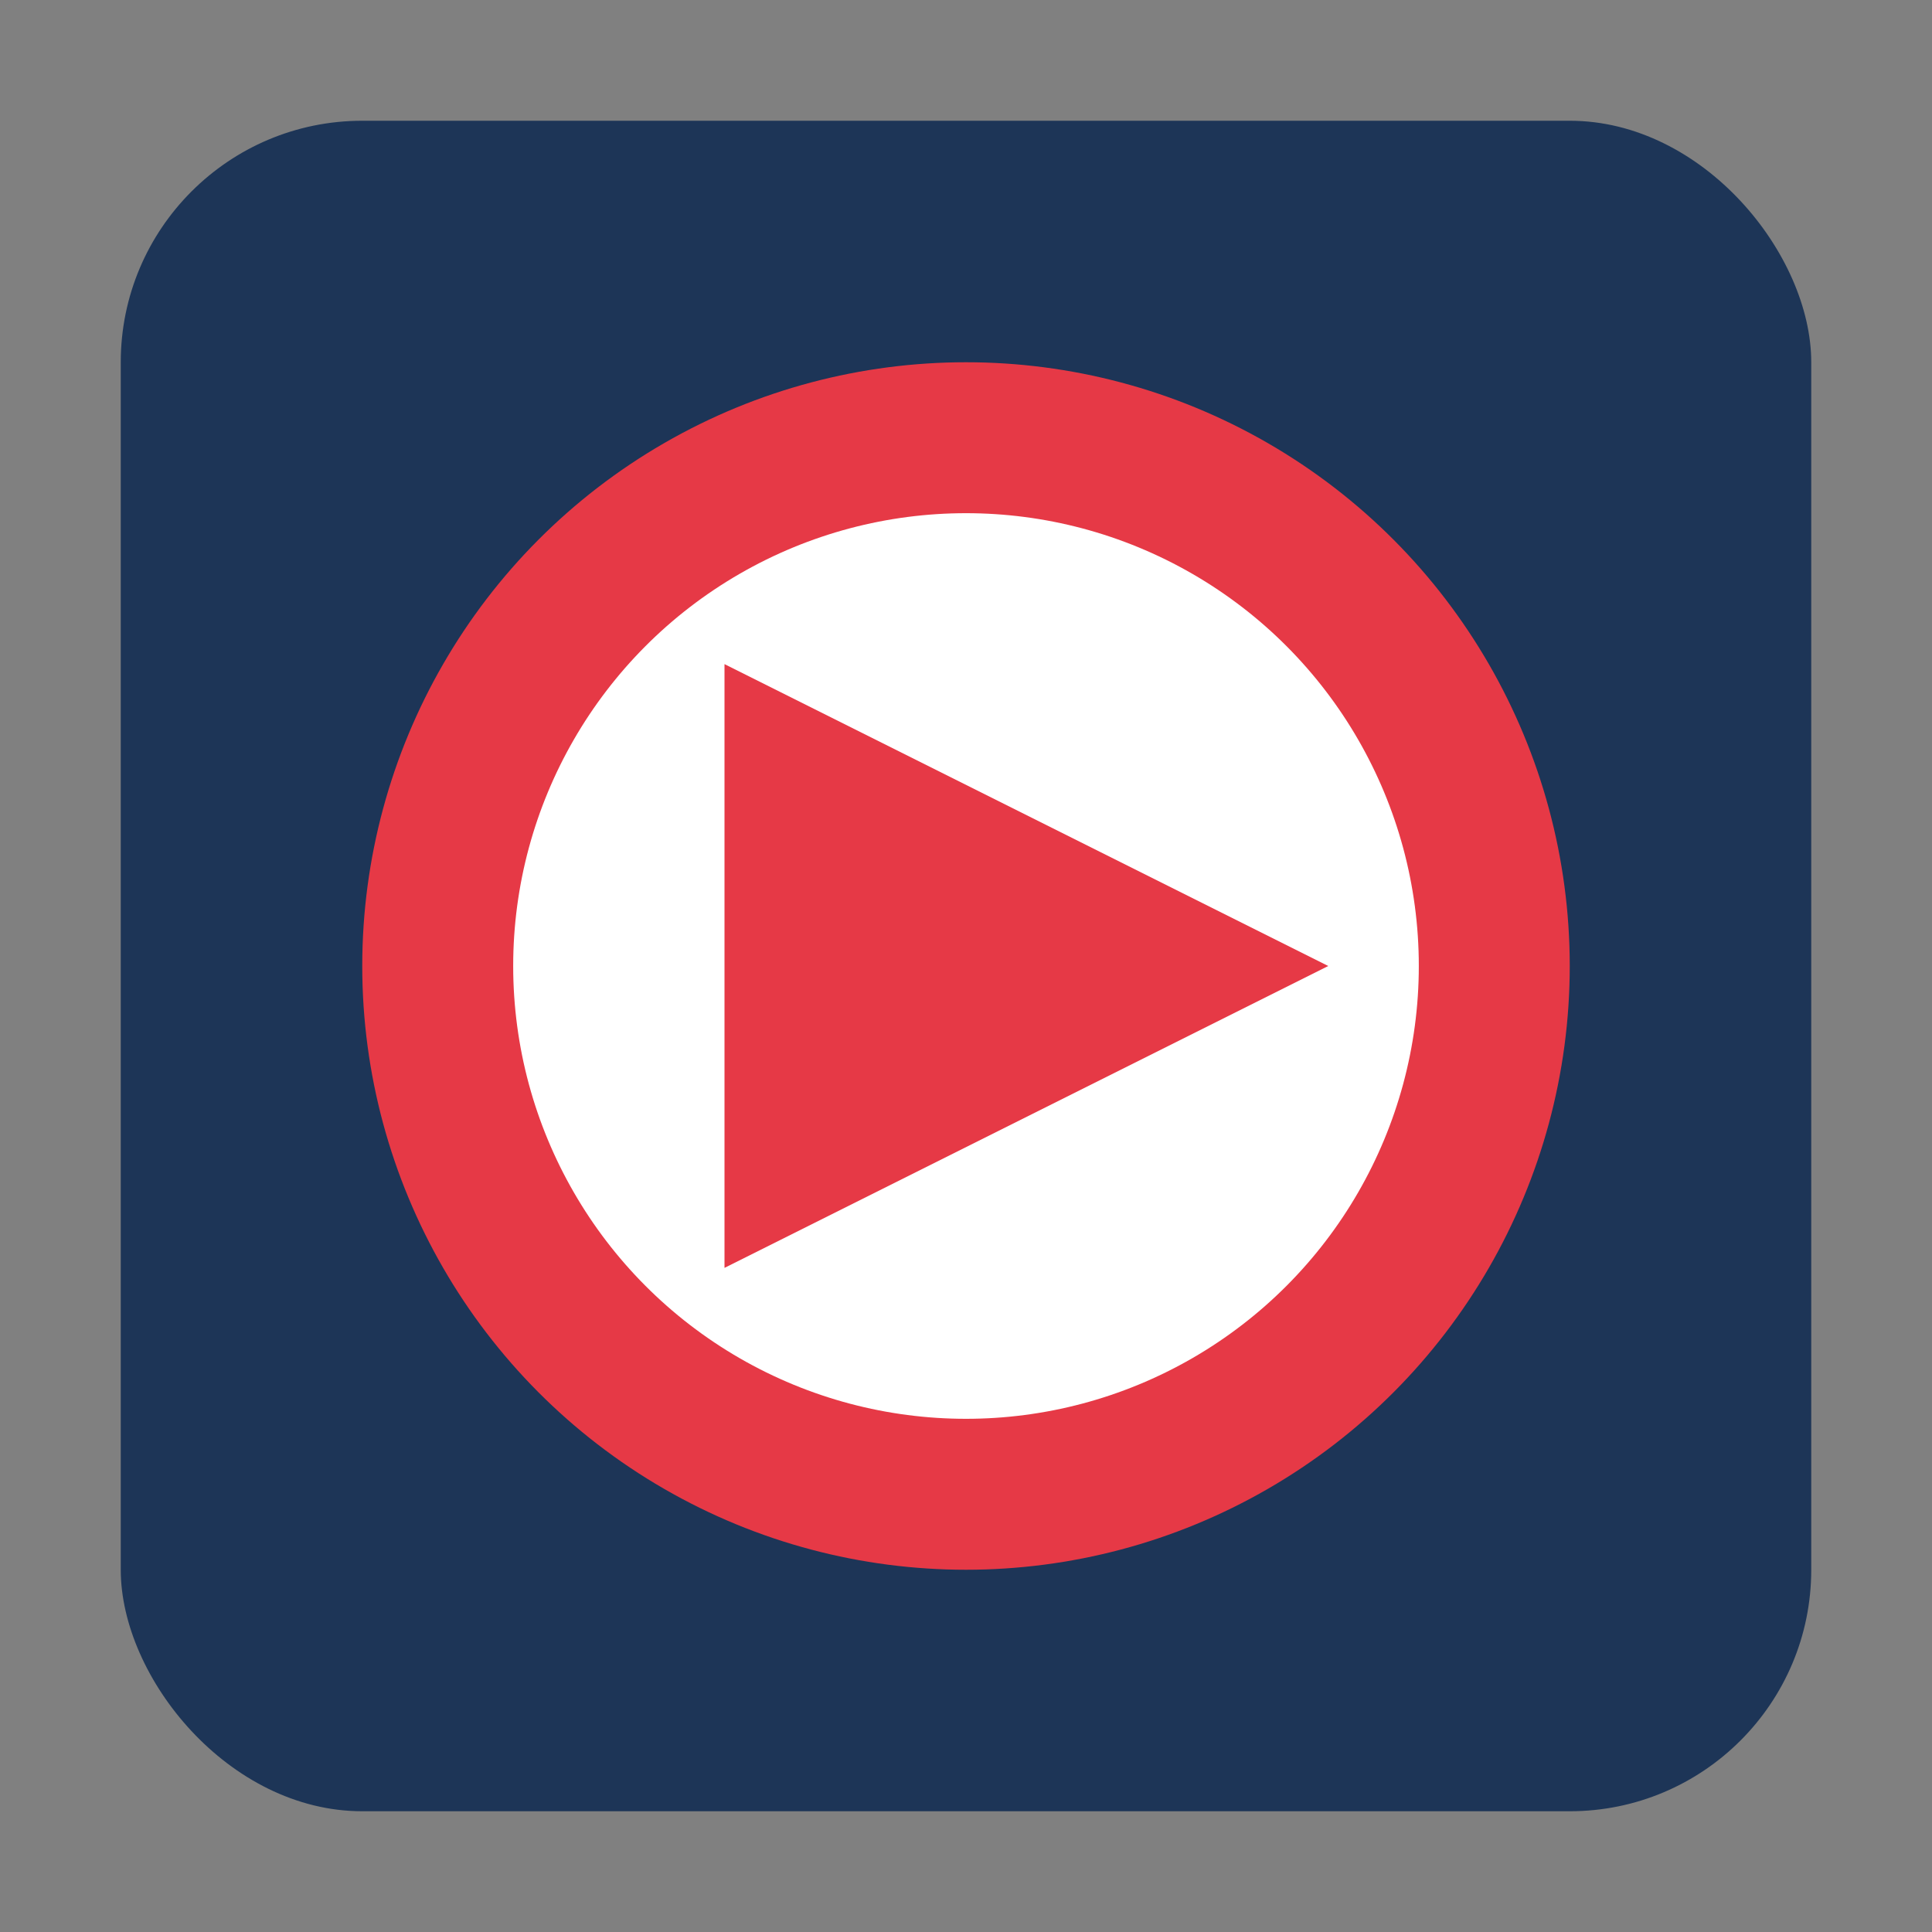
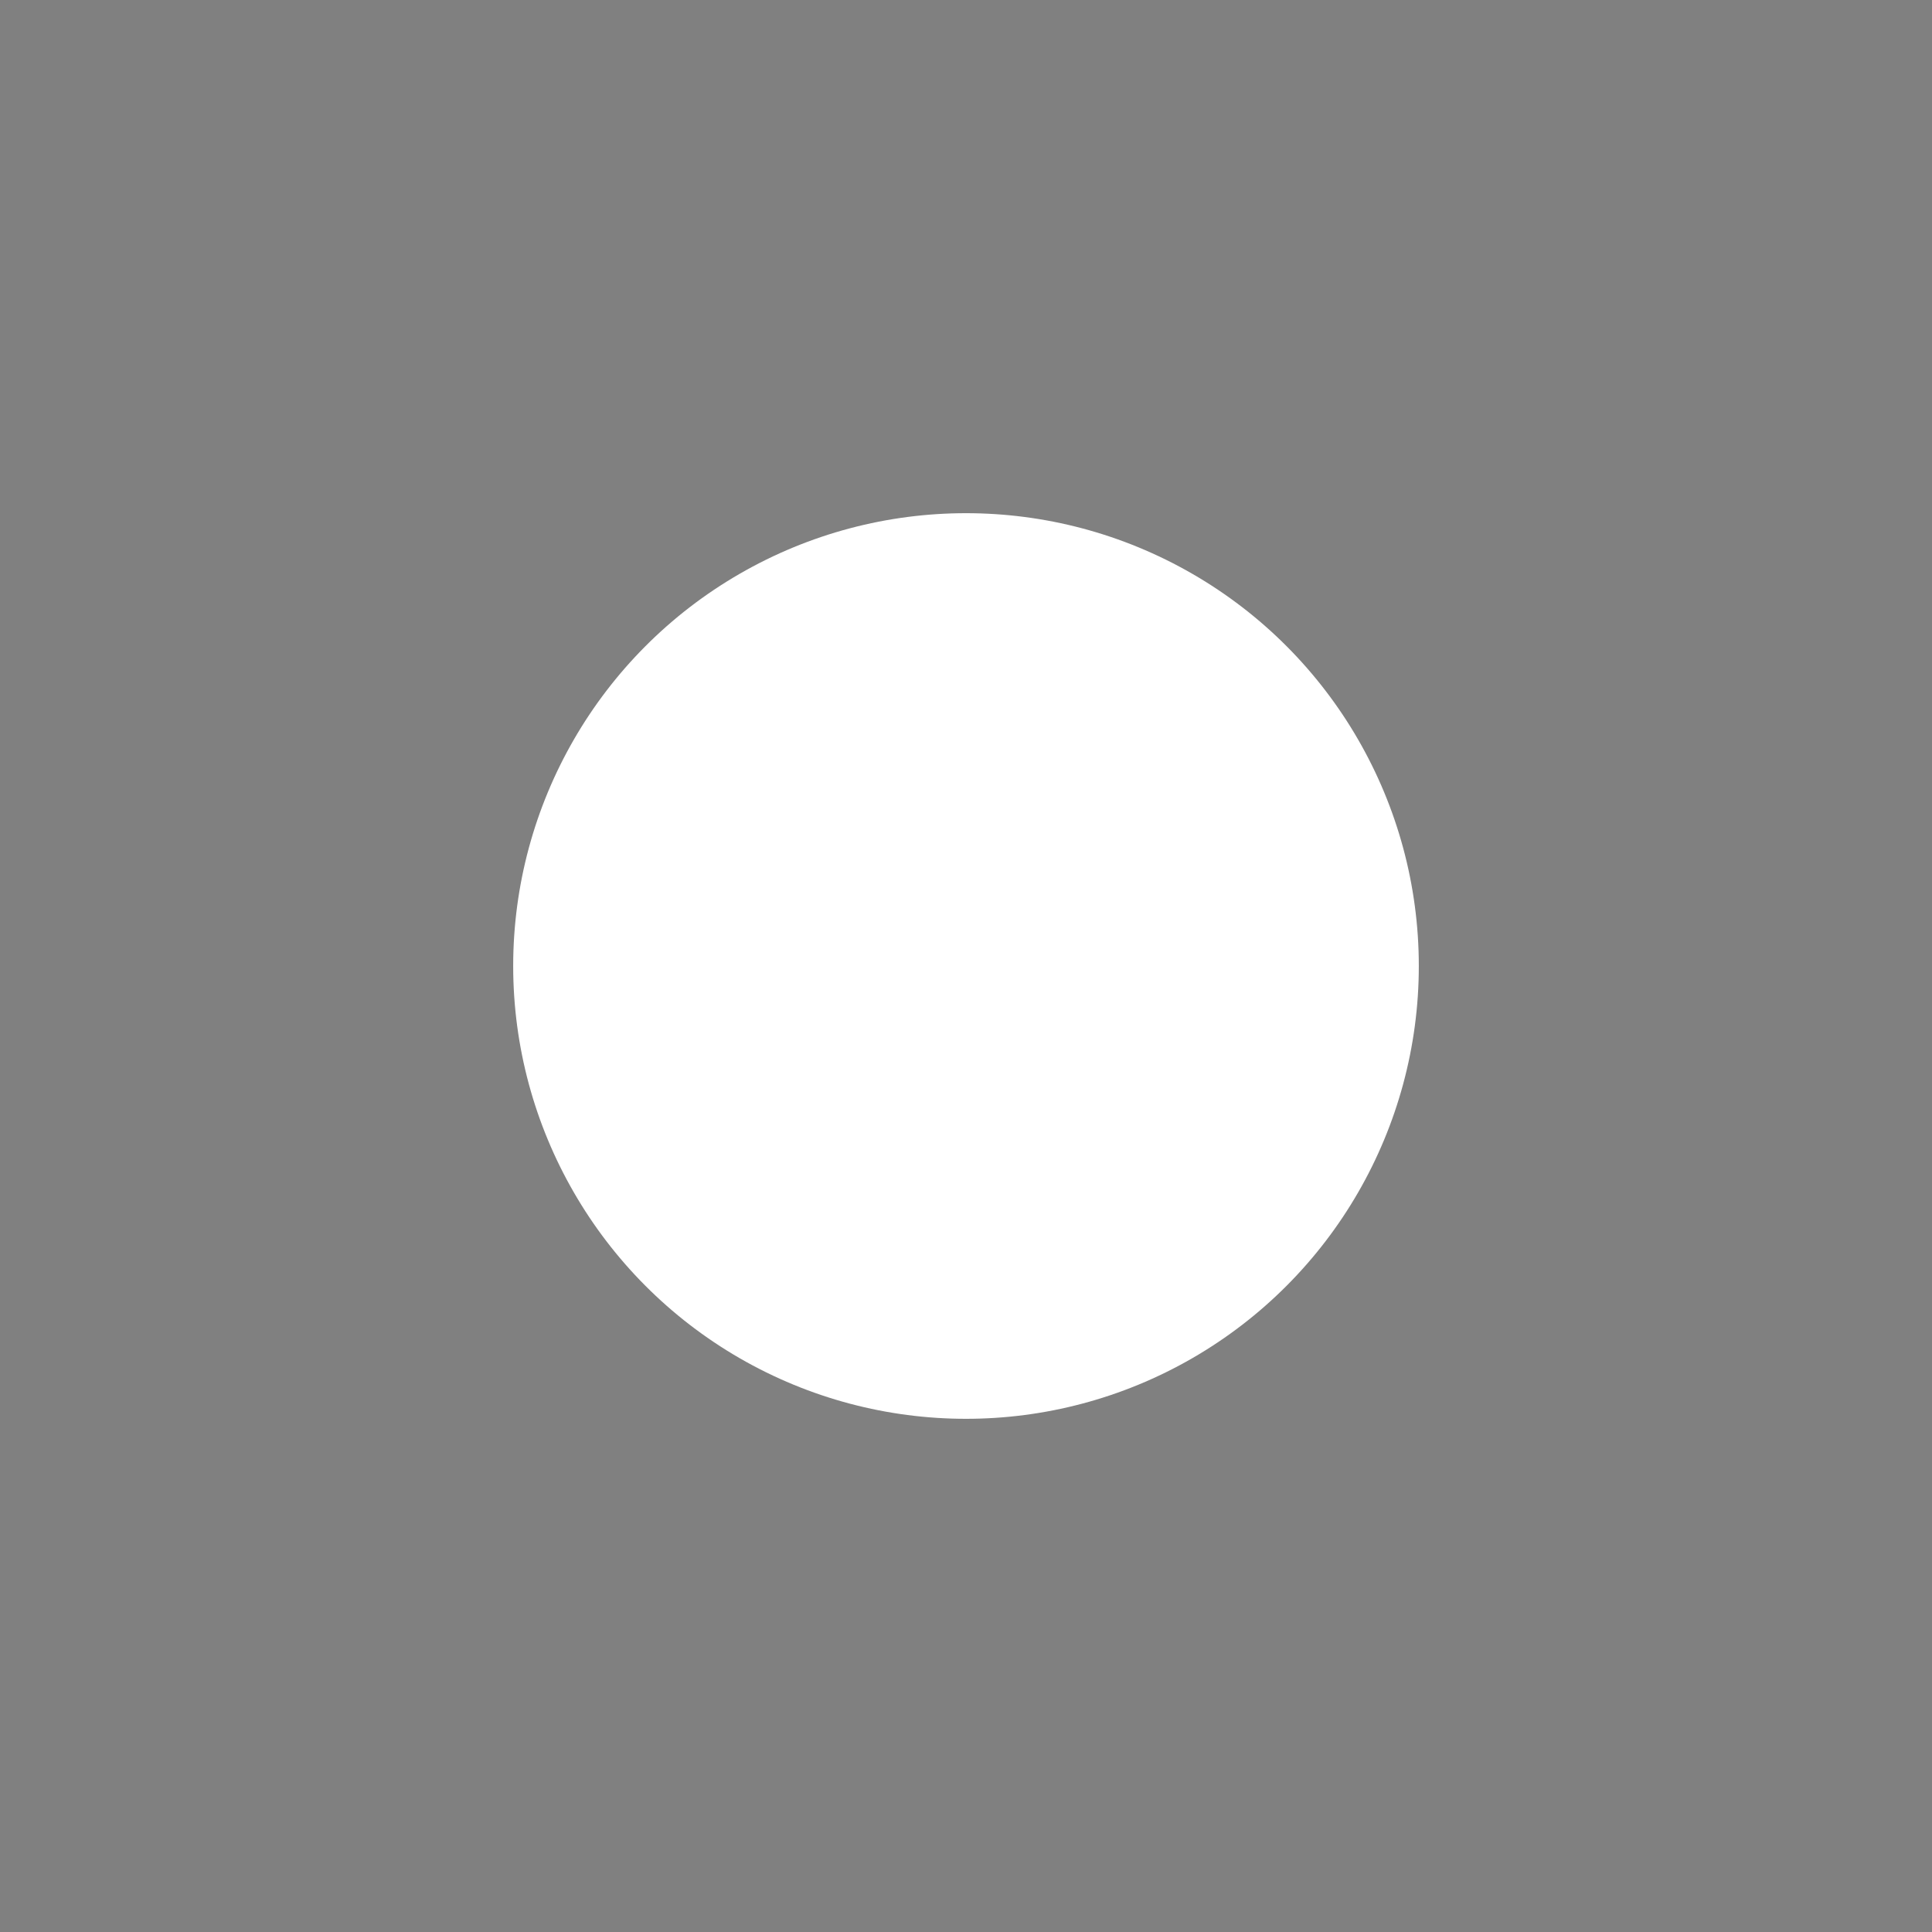
<svg xmlns="http://www.w3.org/2000/svg" viewBox="0 0 64 64">
  <rect x="0" y="0" width="64" height="64" fill="#808080" stroke="none" />
-   <rect x="4" y="4" width="56" height="56" rx="8" fill="#1d3557" />
-   <circle cx="32" cy="32" r="20" fill="#e63946" />
  <circle cx="32" cy="32" r="15" fill="white" />
-   <path d="M24 22 L24 42 L44 32 Z" fill="#e63946" />
</svg>